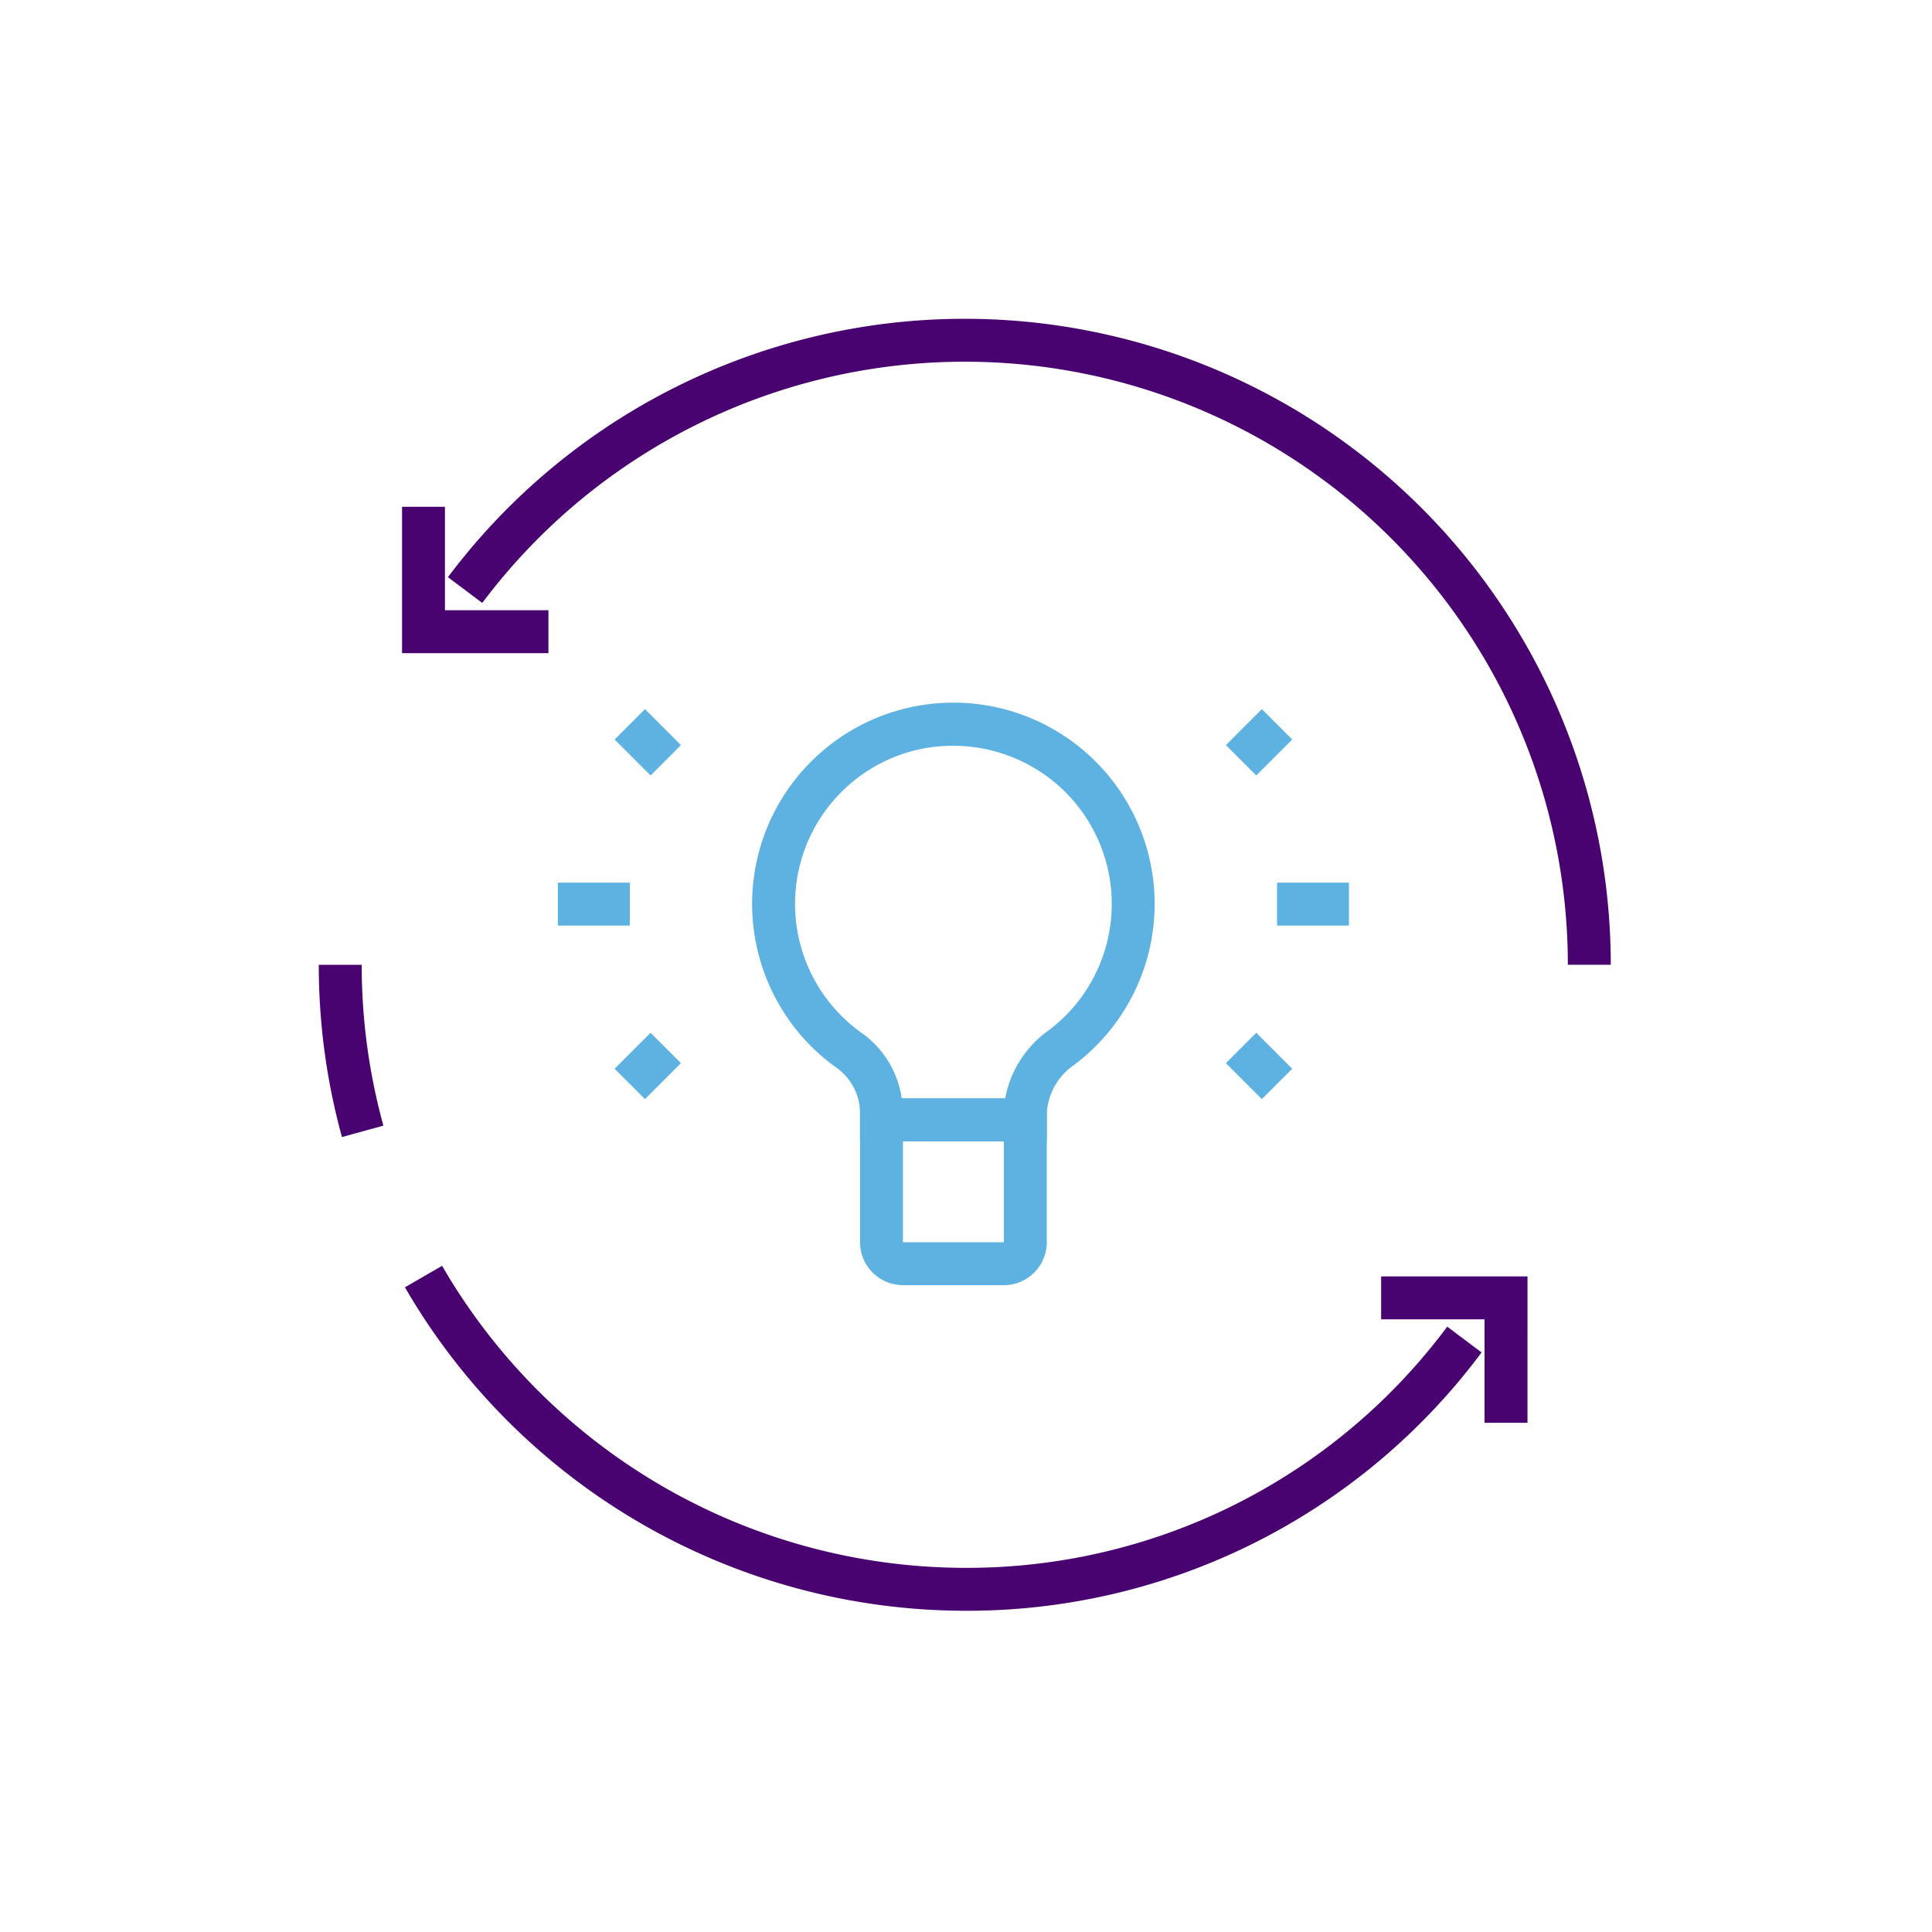
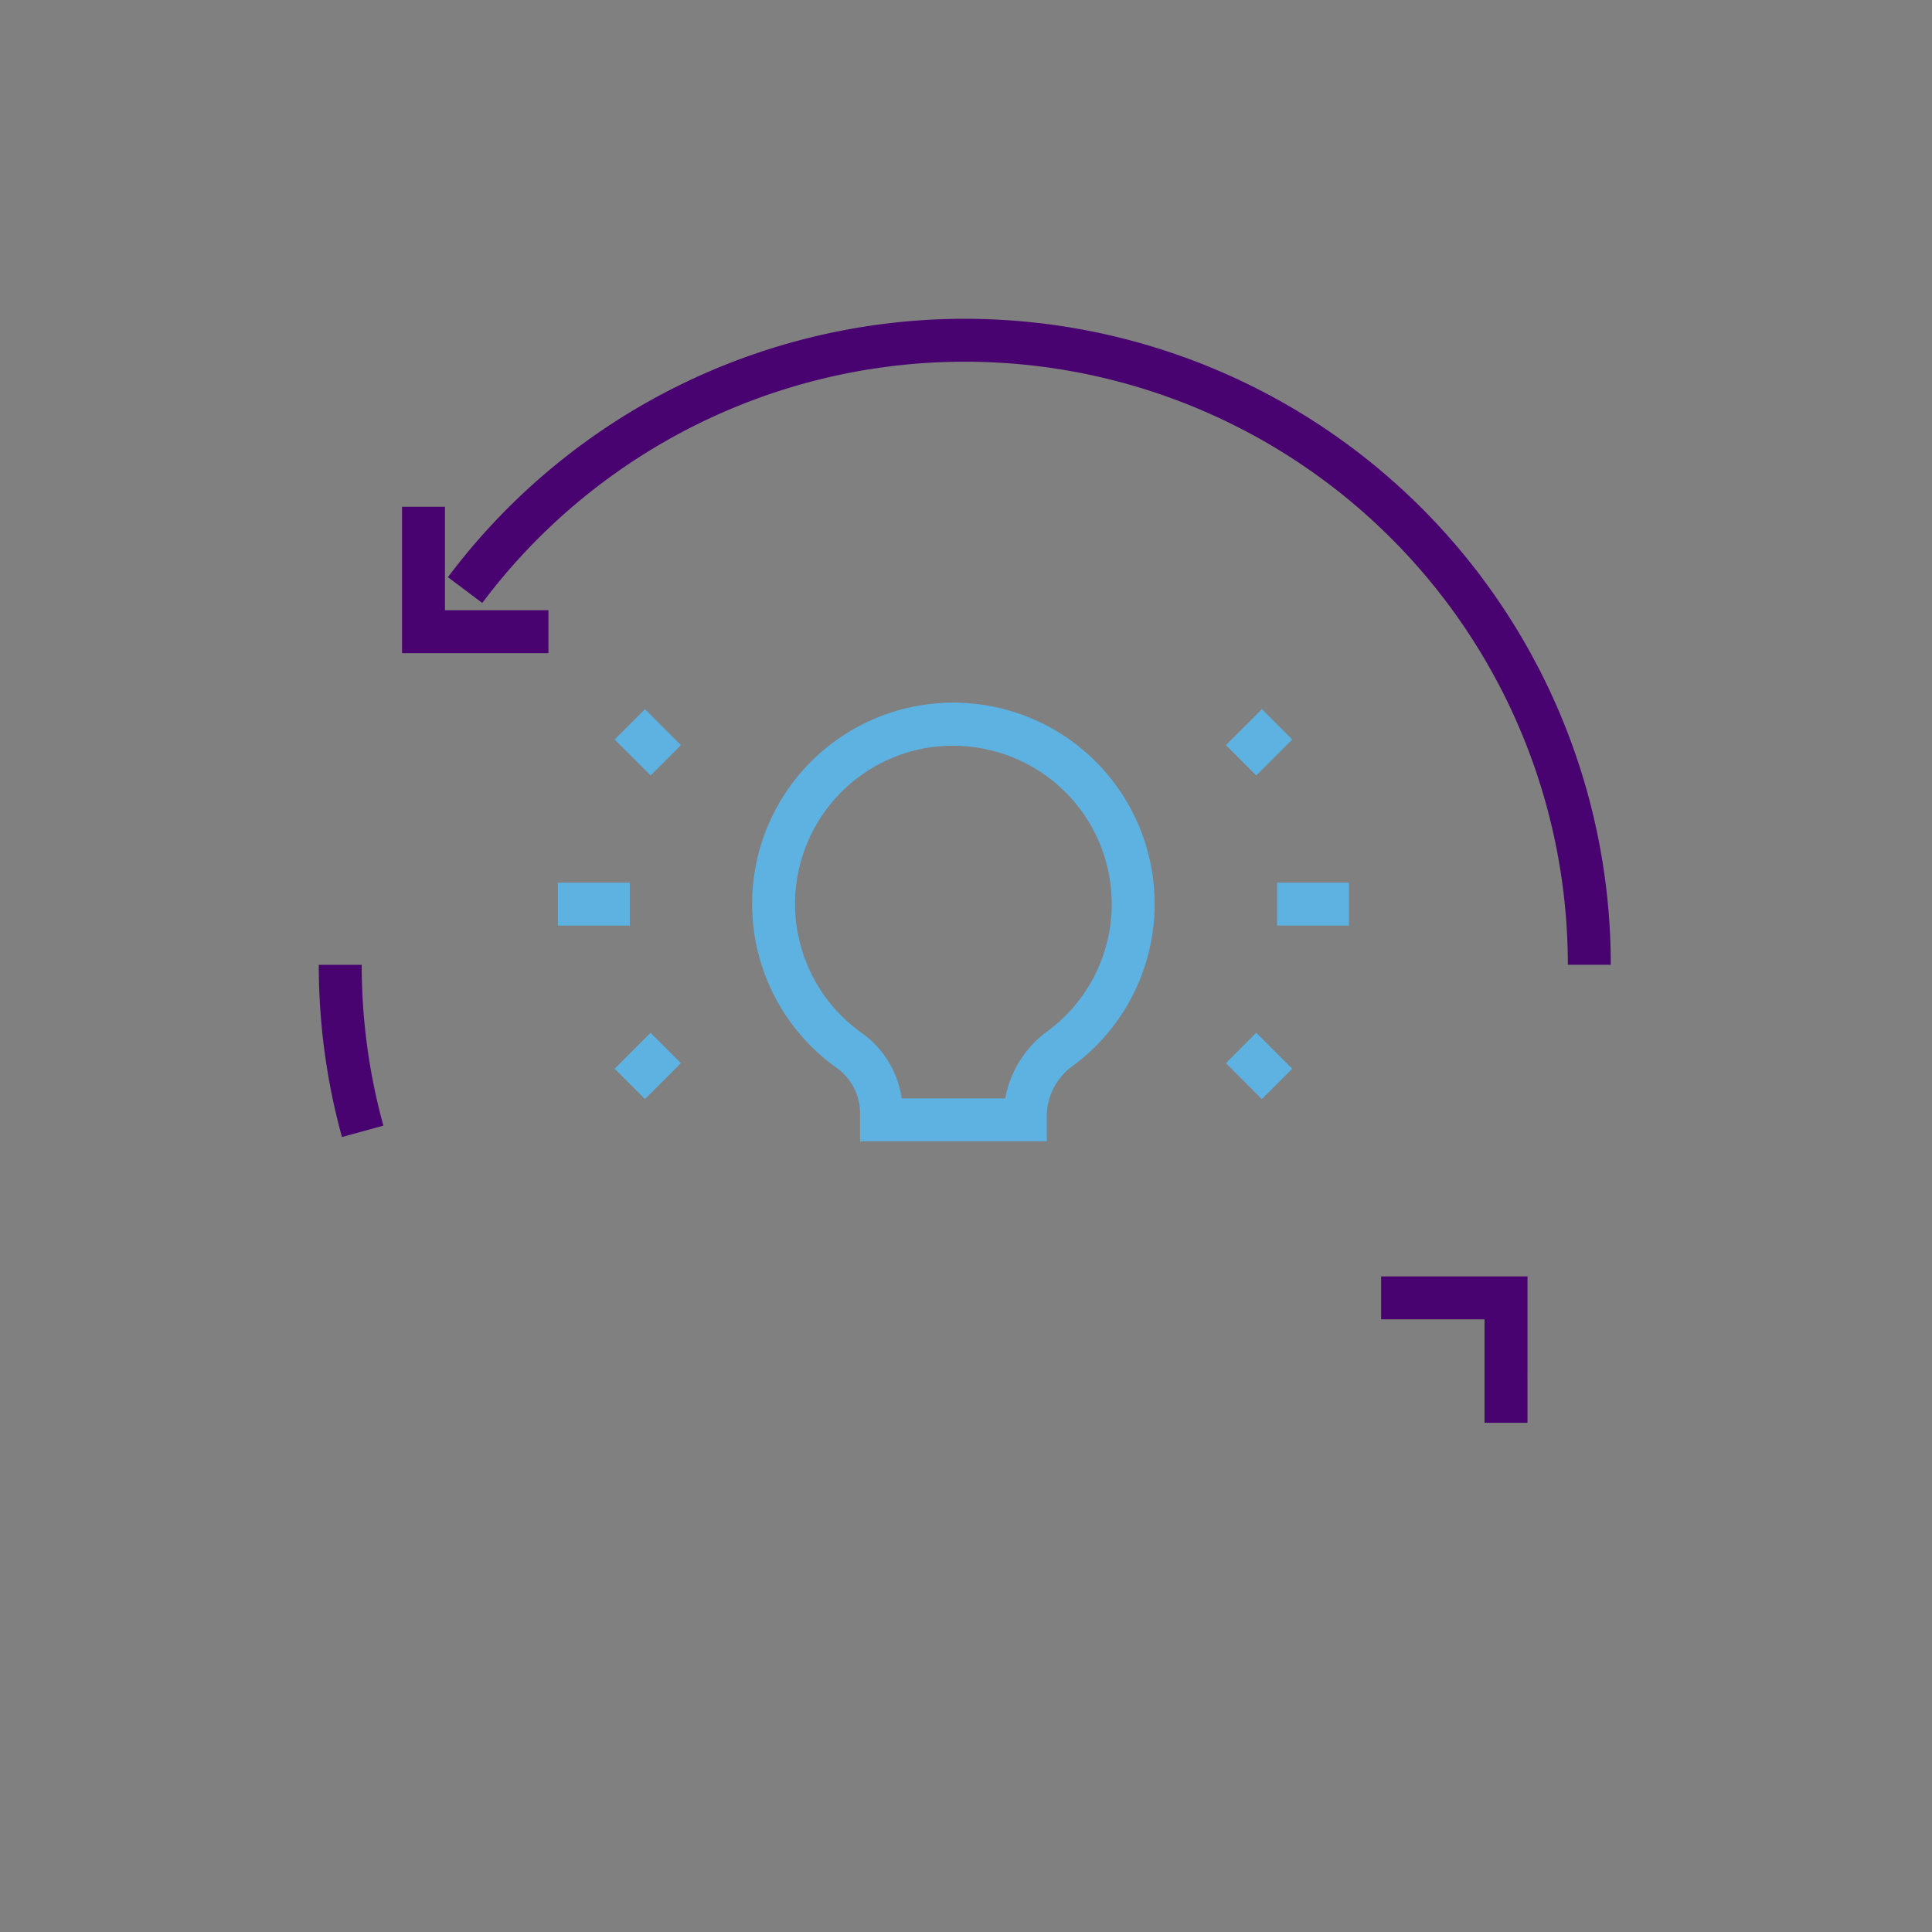
<svg xmlns="http://www.w3.org/2000/svg" width="200" height="200" viewBox="0 0 200 200">
  <rect x="0" y="0" width="200" height="200" fill="#808080" stroke="none" />
  <defs>
    <clipPath id="a">
      <rect width="133.747" height="133.747" fill="none" />
    </clipPath>
    <clipPath id="c">
      <rect width="200" height="200" />
    </clipPath>
  </defs>
  <g id="b" clip-path="url(#c)">
-     <rect width="200" height="200" fill="#fff" />
    <g transform="translate(33 33)">
      <g transform="translate(0 0)" clip-path="url(#a)">
        <path d="M70.885,81.18H51.552v-2.7a5.813,5.813,0,0,0-2.3-4.818A20.835,20.835,0,1,1,73.676,73.3a6.438,6.438,0,0,0-2.791,5.074ZM55.861,76.736H66.578a11.09,11.09,0,0,1,4.439-7,16.369,16.369,0,0,0,.53-25.843A16.532,16.532,0,0,0,57.66,40.607a16.383,16.383,0,0,0-5.852,29.414,10.041,10.041,0,0,1,4.054,6.715" transform="translate(4.48 3.97)" fill="#5db2e2" />
-         <path d="M65.327,91.981H54.881a4.448,4.448,0,0,1-4.444-4.444V72.649H69.77V87.538a4.449,4.449,0,0,1-4.444,4.444M54.881,77.093V87.538H65.329l0-10.445Z" transform="translate(5.594 8.058)" fill="#5db2e2" />
        <rect width="7.444" height="4.444" transform="translate(24.752 58.372)" fill="#5db2e2" />
        <rect width="4.444" height="5.265" transform="translate(30.625 43.553) rotate(-45)" fill="#5db2e2" />
        <rect width="5.265" height="4.444" transform="matrix(0.707, -0.707, 0.707, 0.707, 30.625, 77.636)" fill="#5db2e2" />
        <rect width="7.444" height="4.444" transform="translate(99.199 58.372)" fill="#5db2e2" />
        <rect width="5.265" height="4.444" transform="translate(93.906 44.134) rotate(-45.01)" fill="#5db2e2" />
        <rect width="4.444" height="5.265" transform="translate(93.905 77.054) rotate(-44.992)" fill="#5db2e2" />
-         <path d="M65.982,123.958A67.113,67.113,0,0,1,8.028,90.471l3.847-2.222a62.662,62.662,0,0,0,54.107,31.266,61.954,61.954,0,0,0,49.945-24.968l3.555,2.67a66.37,66.37,0,0,1-53.5,26.742" transform="translate(0.89 9.788)" fill="#480370" />
        <path d="M2.4,78.029A67.033,67.033,0,0,1,0,60.2H4.444a62.606,62.606,0,0,0,2.244,16.65Z" transform="translate(0 6.677)" fill="#480370" />
        <path d="M132.412,66.874h-4.444A62.433,62.433,0,0,0,15.589,29.417l-3.553-2.668A66.877,66.877,0,0,1,132.412,66.874" transform="translate(1.335 0)" fill="#480370" />
        <path d="M22.912,32.672H7.76V17.519H12.2V28.228H22.912Z" transform="translate(0.861 1.943)" fill="#480370" />
        <path d="M114.146,104.387H109.7V93.678H98.995V89.234h15.152Z" transform="translate(10.98 9.898)" fill="#480370" />
      </g>
    </g>
  </g>
</svg>